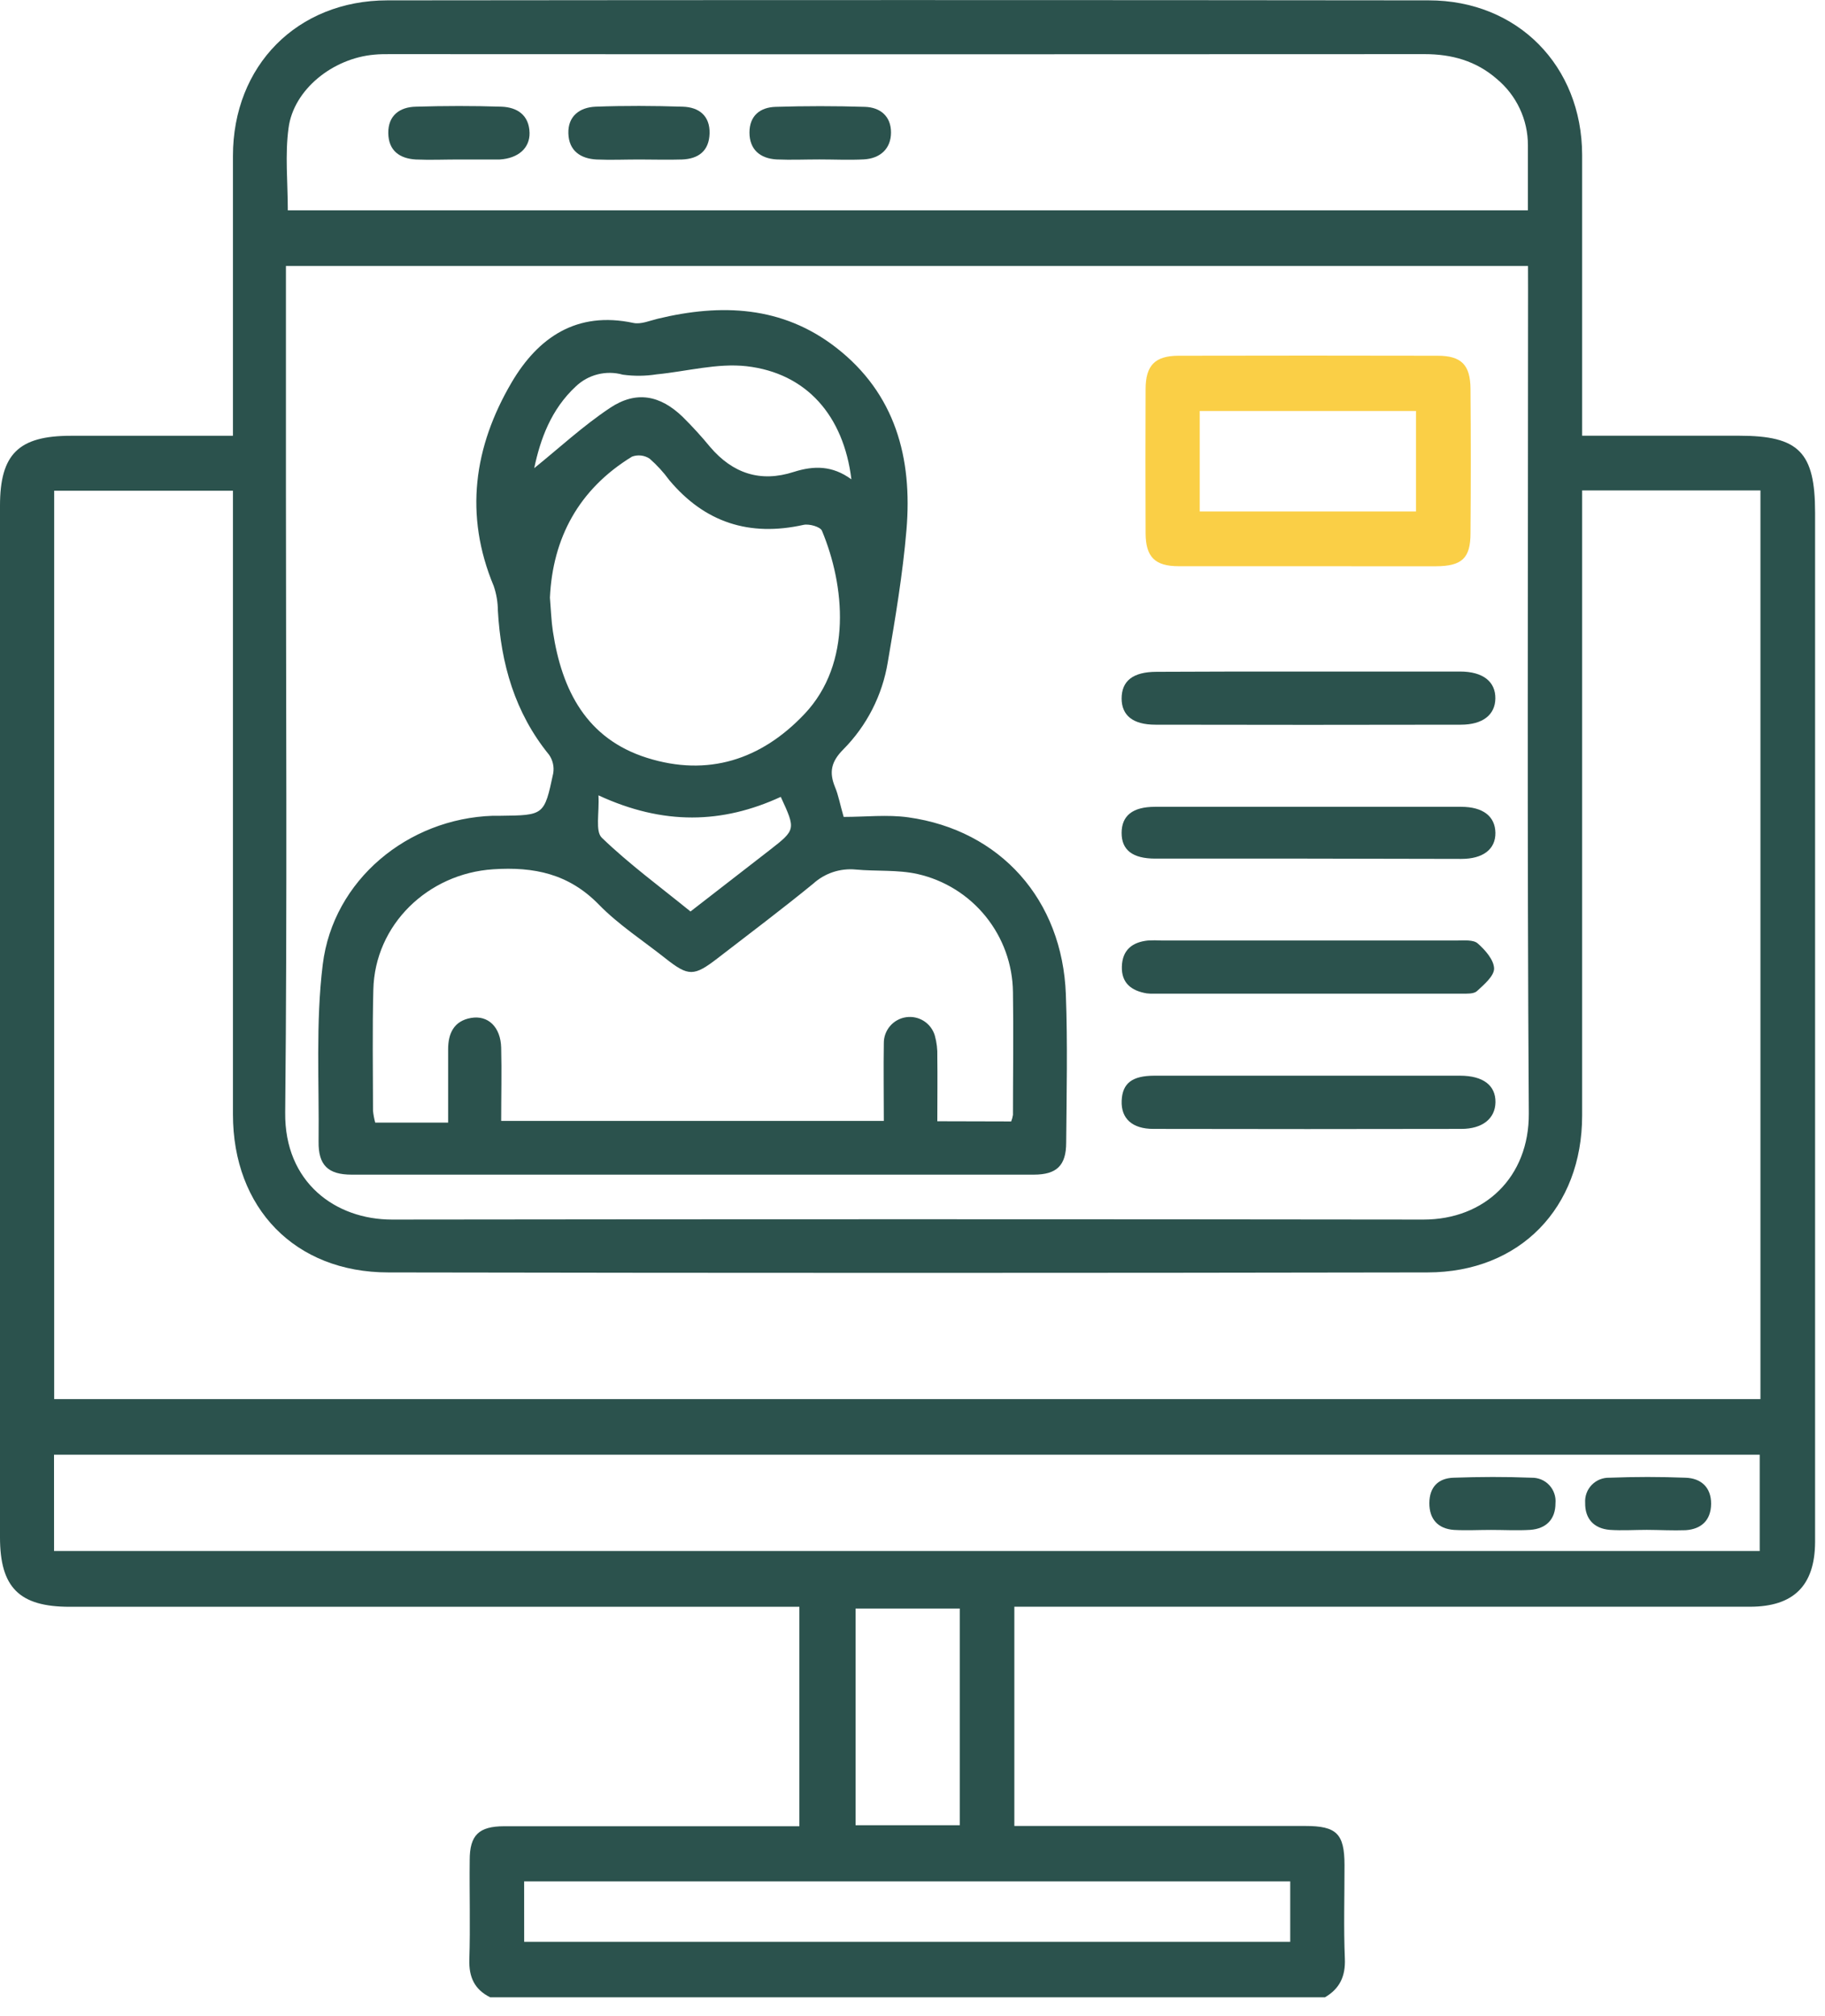
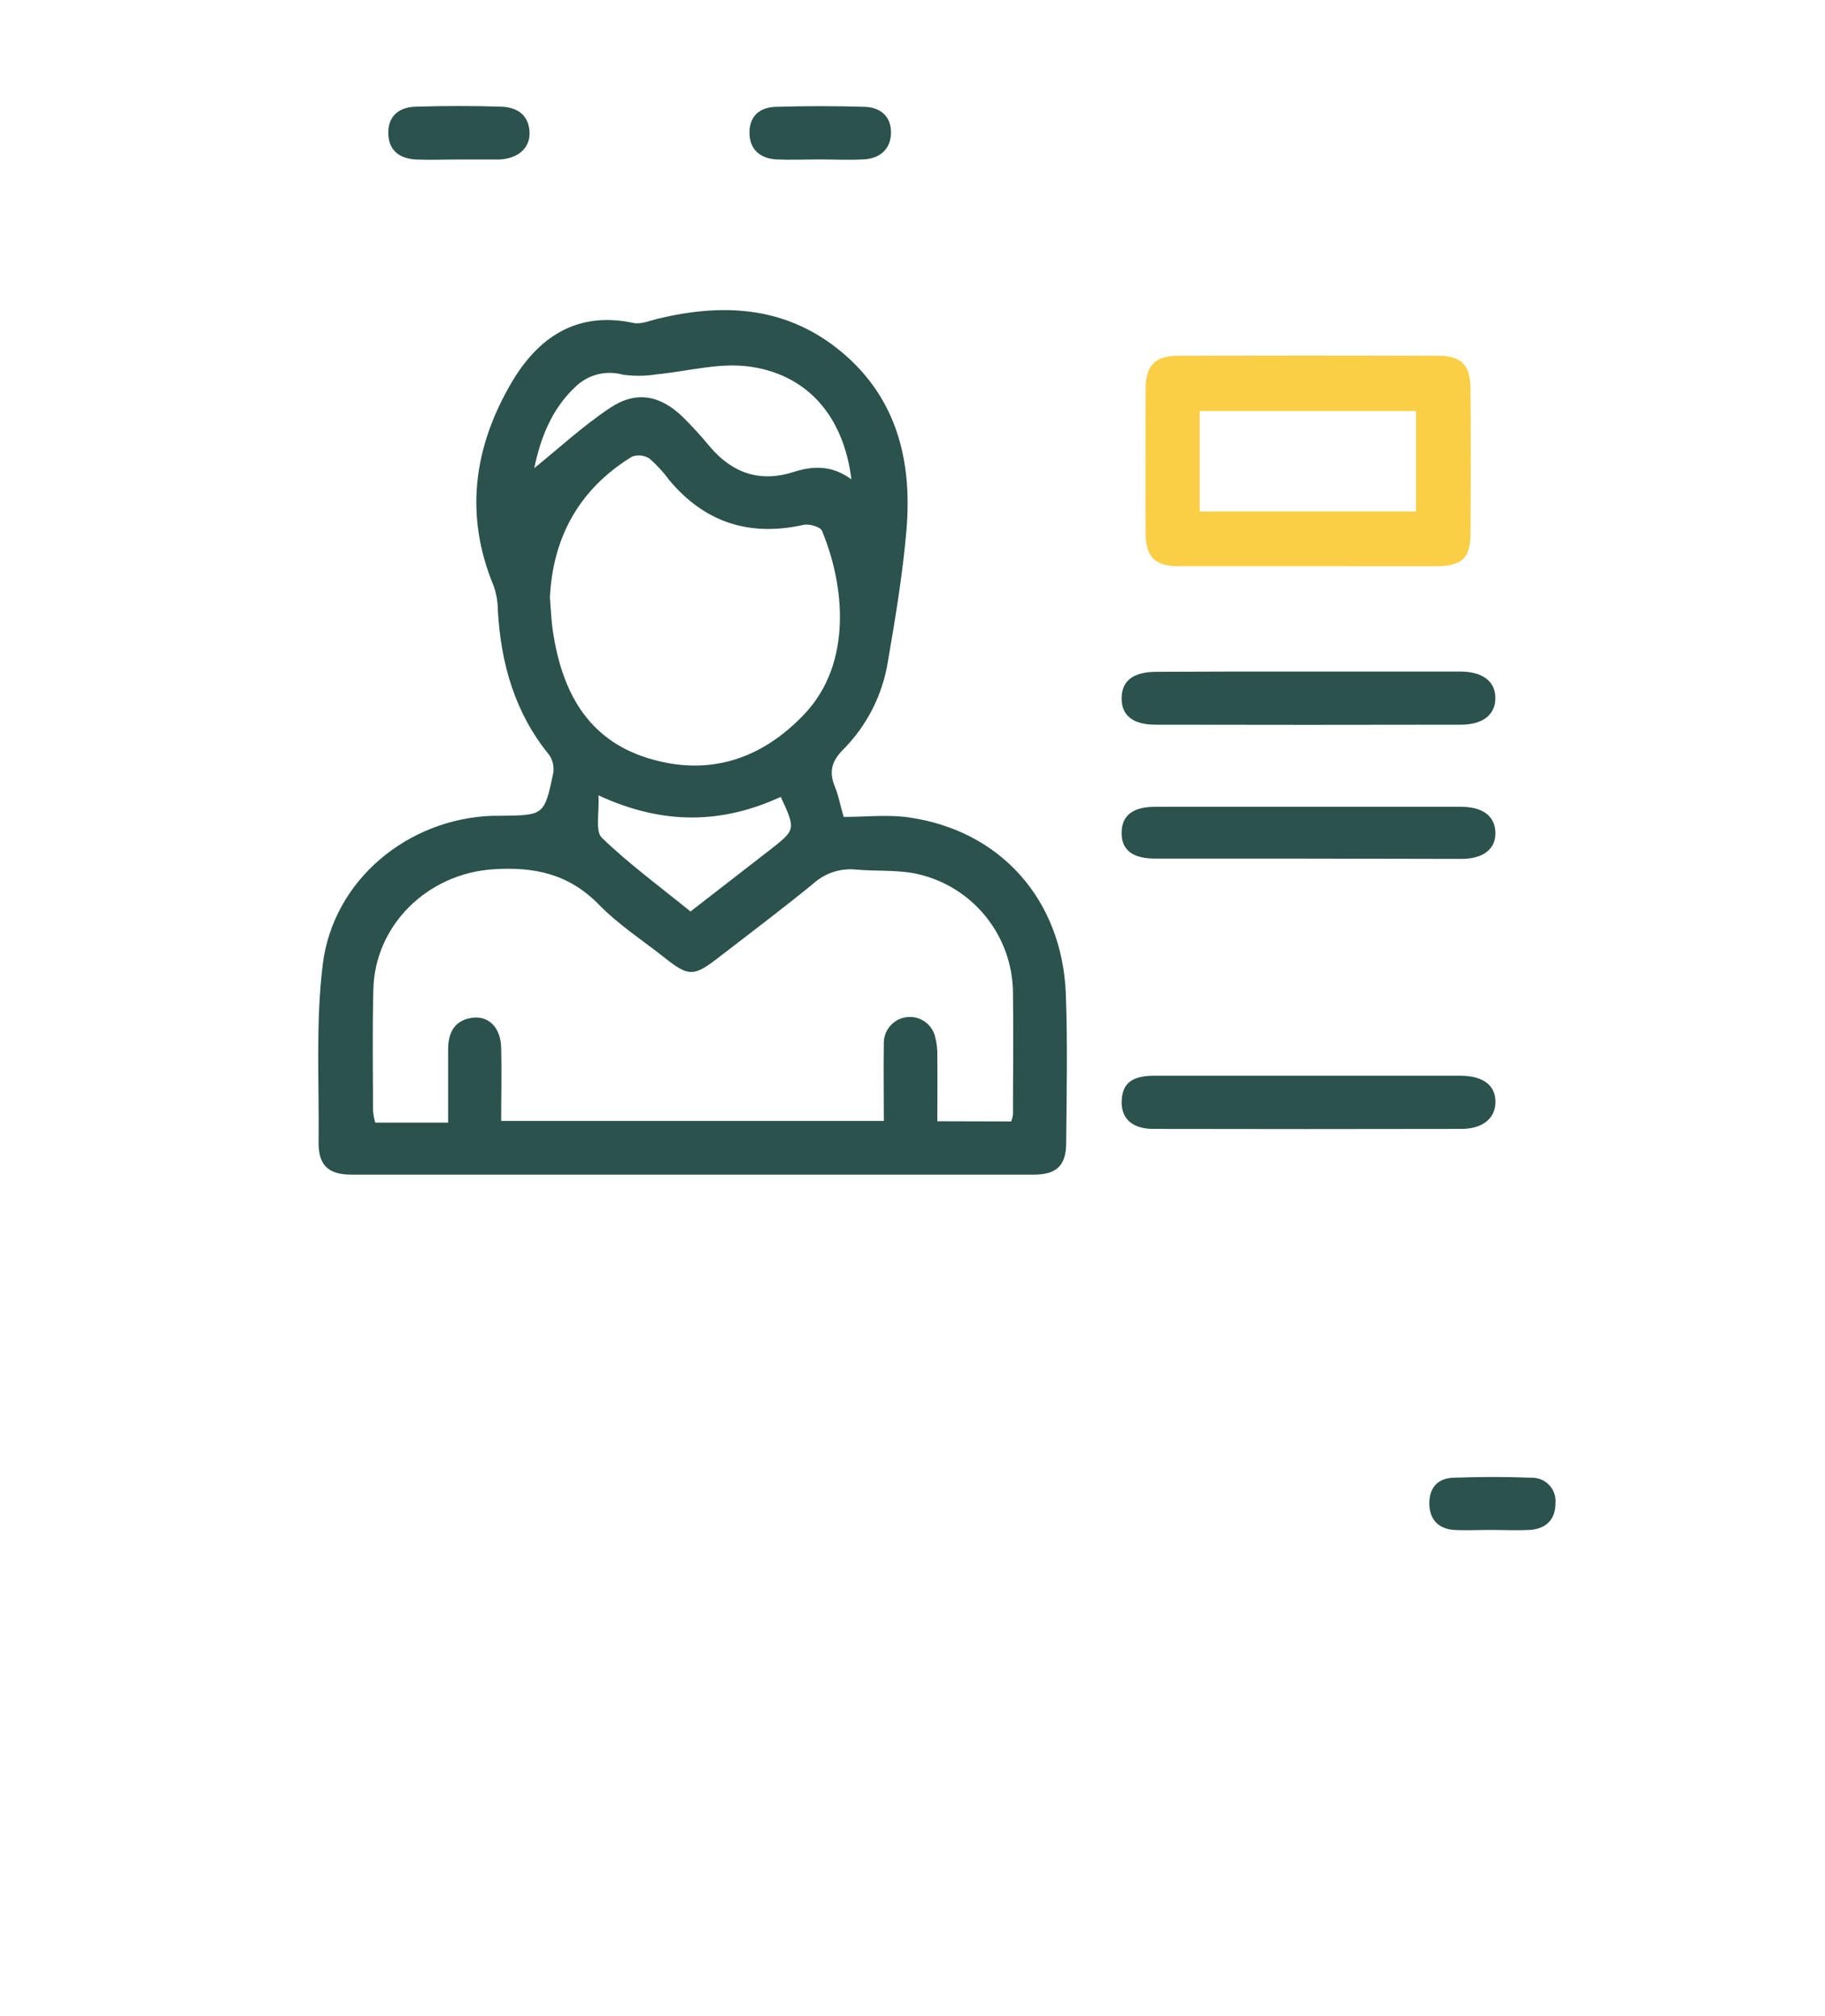
<svg xmlns="http://www.w3.org/2000/svg" width="67" height="74" viewBox="0 0 67 74" fill="none">
  <g clip-path="url(#clip0_67_557)">
-     <path d="M17.995 73.308C17.422 73.023 17.211 72.57 17.23 71.922C17.27 70.706 17.23 69.487 17.244 68.271C17.244 67.357 17.578 67.032 18.508 67.03C21.849 67.03 25.19 67.03 28.53 67.03H29.347V58.975H2.557C0.711 58.975 0 58.27 0 56.426V18.561C0 16.666 0.683 15.995 2.601 15.995H8.552V15.171C8.552 12.022 8.552 8.873 8.552 5.724C8.552 2.415 10.906 0.017 14.22 0.013C26.963 -0.001 39.706 -0.001 52.45 0.013C55.72 0.013 58.076 2.423 58.084 5.684C58.084 8.833 58.084 11.983 58.084 15.133V15.993H63.855C66.041 15.993 66.636 16.596 66.636 18.814V51.096C66.636 52.934 66.636 54.77 66.636 56.606C66.626 58.199 65.846 58.971 64.249 58.973C55.538 58.973 46.828 58.973 38.119 58.973H37.239V67.02H38.039C41.334 67.02 44.628 67.02 47.92 67.02C49.067 67.02 49.358 67.303 49.36 68.449C49.362 69.594 49.325 70.744 49.373 71.891C49.4 72.54 49.182 72.993 48.643 73.308H17.995ZM56.097 9.763H10.497V17.936C10.497 25.57 10.547 33.204 10.47 40.837C10.443 43.403 12.318 44.764 14.394 44.763C27.016 44.747 39.637 44.747 52.259 44.763C54.514 44.763 56.141 43.196 56.126 40.867C56.061 30.777 56.099 20.686 56.099 10.597L56.097 9.763ZM58.084 18.001V18.9C58.084 26.247 58.084 33.595 58.084 40.944C58.084 44.33 55.802 46.698 52.41 46.703C39.693 46.726 26.975 46.726 14.257 46.703C10.826 46.703 8.552 44.34 8.552 40.901C8.552 33.554 8.552 26.206 8.552 18.858V18.012H1.989V51.352H64.63V18.001H58.084ZM10.566 7.72H56.093C56.093 6.898 56.093 6.116 56.093 5.334C56.094 4.867 55.992 4.407 55.793 3.985C55.595 3.563 55.305 3.19 54.946 2.893C54.19 2.236 53.299 1.987 52.305 1.987C39.641 1.995 26.977 1.995 14.314 1.987C14.123 1.987 13.931 1.987 13.74 2.006C12.21 2.14 10.778 3.293 10.594 4.695C10.459 5.676 10.566 6.684 10.566 7.72ZM1.985 56.929H64.603V53.393H1.983L1.985 56.929ZM19.244 71.272H47.367V69.055H19.242L19.244 71.272ZM35.235 66.992V59.038H31.41V66.992H35.235Z" fill="#2B524D" />
    <path d="M30.973 29.984C31.779 29.984 32.575 29.892 33.344 29.999C36.725 30.471 39.004 33.025 39.13 36.501C39.197 38.31 39.157 40.125 39.142 41.938C39.142 42.779 38.792 43.112 37.96 43.114C29.611 43.114 21.26 43.114 12.908 43.114C12.042 43.114 11.684 42.764 11.696 41.902C11.721 39.733 11.585 37.543 11.849 35.4C12.231 32.3 14.972 30.045 18.093 29.942H18.378C19.971 29.923 19.982 29.927 20.309 28.389C20.351 28.15 20.296 27.904 20.158 27.704C18.9 26.159 18.389 24.36 18.278 22.409C18.276 22.102 18.225 21.798 18.125 21.508C17.037 18.9 17.397 16.397 18.781 14.04C19.755 12.384 21.175 11.409 23.252 11.853C23.53 11.912 23.855 11.769 24.151 11.698C26.478 11.138 28.718 11.227 30.688 12.752C32.877 14.448 33.501 16.819 33.279 19.445C33.141 21.074 32.868 22.696 32.592 24.308C32.393 25.519 31.822 26.638 30.957 27.509C30.514 27.955 30.433 28.341 30.653 28.882C30.781 29.184 30.837 29.517 30.973 29.984ZM37.123 41.161C37.154 41.085 37.175 41.004 37.188 40.922C37.188 39.419 37.212 37.916 37.188 36.413C37.176 35.402 36.824 34.425 36.189 33.639C35.554 32.852 34.672 32.303 33.686 32.08C32.954 31.917 32.172 31.986 31.414 31.915C31.132 31.888 30.848 31.921 30.579 32.01C30.31 32.1 30.063 32.245 29.854 32.435C28.706 33.373 27.526 34.26 26.356 35.163C25.473 35.845 25.277 35.845 24.425 35.172C23.602 34.52 22.703 33.939 21.979 33.195C20.879 32.072 19.609 31.806 18.104 31.906C15.716 32.062 13.758 33.935 13.706 36.331C13.668 37.809 13.692 39.289 13.694 40.768C13.709 40.915 13.736 41.061 13.775 41.204H16.452C16.452 40.223 16.452 39.366 16.452 38.509C16.452 37.935 16.662 37.471 17.293 37.362C17.924 37.253 18.38 37.702 18.399 38.452C18.422 39.349 18.399 40.245 18.399 41.141H32.447C32.447 40.15 32.432 39.228 32.447 38.291C32.444 38.06 32.526 37.836 32.676 37.66C32.826 37.485 33.035 37.369 33.263 37.336C33.492 37.302 33.725 37.352 33.919 37.476C34.114 37.601 34.256 37.792 34.321 38.014C34.39 38.263 34.42 38.521 34.411 38.779C34.422 39.559 34.411 40.337 34.411 41.154L37.123 41.161ZM20.189 21.933C20.229 22.415 20.24 22.799 20.298 23.174C20.625 25.335 21.531 27.117 23.757 27.817C25.983 28.517 27.945 27.89 29.538 26.203C31.303 24.335 31.011 21.478 30.175 19.479C30.114 19.334 29.706 19.219 29.498 19.265C27.517 19.705 25.876 19.183 24.57 17.622C24.36 17.334 24.118 17.07 23.849 16.834C23.755 16.772 23.647 16.733 23.535 16.72C23.422 16.707 23.309 16.721 23.203 16.76C21.239 17.961 20.29 19.759 20.189 21.933ZM31.257 17.594C30.971 15.257 29.611 13.696 27.41 13.442C26.335 13.32 25.21 13.633 24.107 13.74C23.696 13.805 23.277 13.809 22.864 13.752C22.565 13.668 22.249 13.664 21.947 13.739C21.645 13.814 21.368 13.966 21.143 14.18C20.227 15.027 19.833 16.131 19.613 17.183C20.508 16.462 21.399 15.635 22.398 14.97C23.354 14.333 24.233 14.503 25.059 15.297C25.415 15.649 25.753 16.019 26.071 16.406C26.901 17.378 27.918 17.718 29.146 17.32C29.881 17.087 30.558 17.083 31.257 17.594ZM25.35 33.455L28.261 31.198C29.217 30.452 29.217 30.447 28.664 29.248C26.52 30.236 24.356 30.297 21.971 29.192C22.007 29.842 21.847 30.51 22.095 30.749C23.097 31.715 24.233 32.548 25.35 33.455Z" fill="#2B524D" />
    <path d="M47.994 20.782C46.42 20.782 44.849 20.782 43.275 20.782C42.399 20.782 42.062 20.443 42.058 19.573C42.051 17.81 42.051 16.047 42.058 14.283C42.058 13.411 42.403 13.059 43.267 13.057C46.438 13.05 49.608 13.05 52.777 13.057C53.649 13.057 53.98 13.392 53.986 14.276C54 16.04 54 17.804 53.986 19.567C53.986 20.491 53.67 20.78 52.714 20.784C51.14 20.787 49.566 20.782 47.994 20.782ZM51.985 18.772V15.085H44.045V18.772H51.985Z" fill="#FACF46" />
    <path d="M48.031 24.648C49.889 24.648 51.747 24.648 53.603 24.648C54.441 24.648 54.909 25.017 54.898 25.643C54.888 26.235 54.437 26.599 53.632 26.599C49.893 26.607 46.154 26.607 42.416 26.599C41.594 26.599 41.181 26.26 41.177 25.643C41.177 24.989 41.594 24.66 42.46 24.658C44.318 24.649 46.174 24.646 48.031 24.648Z" fill="#2B524D" />
-     <path d="M47.99 34.52C49.824 34.52 51.658 34.52 53.492 34.52C53.751 34.52 54.087 34.486 54.248 34.625C54.523 34.866 54.844 35.229 54.852 35.549C54.852 35.826 54.481 36.14 54.221 36.379C54.106 36.484 53.858 36.471 53.67 36.471C49.909 36.471 46.148 36.471 42.387 36.471C42.292 36.475 42.197 36.472 42.102 36.461C41.544 36.369 41.167 36.088 41.186 35.476C41.205 34.864 41.569 34.581 42.142 34.52C42.309 34.511 42.475 34.511 42.642 34.52H47.99Z" fill="#2B524D" />
    <path d="M48.021 39.482C49.882 39.482 51.742 39.482 53.601 39.482C54.45 39.482 54.913 39.838 54.902 40.462C54.89 41.054 54.429 41.435 53.647 41.435C49.88 41.443 46.113 41.443 42.345 41.435C41.563 41.435 41.152 41.052 41.179 40.4C41.206 39.748 41.577 39.486 42.37 39.482C44.254 39.482 46.136 39.482 48.021 39.482Z" fill="#2B524D" />
    <path d="M47.923 31.514C46.085 31.514 44.248 31.514 42.412 31.514C41.578 31.514 41.175 31.198 41.177 30.569C41.179 29.94 41.58 29.613 42.404 29.613C46.149 29.613 49.895 29.613 53.642 29.613C54.445 29.613 54.892 29.963 54.9 30.569C54.907 31.175 54.441 31.525 53.649 31.525C51.741 31.52 49.832 31.516 47.923 31.514Z" fill="#2B524D" />
    <path d="M30.083 5.852C29.561 5.852 29.035 5.875 28.513 5.852C27.907 5.819 27.515 5.489 27.515 4.865C27.515 4.242 27.911 3.94 28.471 3.922C29.565 3.888 30.66 3.888 31.755 3.922C32.313 3.94 32.711 4.263 32.711 4.861C32.711 5.46 32.313 5.817 31.715 5.85C31.179 5.879 30.63 5.852 30.083 5.852Z" fill="#2B524D" />
-     <path d="M23.466 5.854C22.944 5.854 22.42 5.877 21.9 5.854C21.309 5.823 20.885 5.532 20.866 4.897C20.847 4.263 21.281 3.941 21.862 3.916C22.929 3.876 24 3.882 25.067 3.916C25.666 3.934 26.067 4.255 26.05 4.897C26.033 5.54 25.641 5.833 25.035 5.854C24.512 5.871 23.991 5.854 23.466 5.854Z" fill="#2B524D" />
    <path d="M16.844 5.854C16.318 5.854 15.792 5.877 15.268 5.854C14.672 5.821 14.262 5.53 14.255 4.884C14.247 4.238 14.677 3.928 15.264 3.916C16.314 3.884 17.368 3.882 18.414 3.916C18.988 3.938 19.424 4.224 19.441 4.873C19.454 5.437 19.024 5.812 18.347 5.854C18.299 5.854 18.252 5.854 18.204 5.854H16.844Z" fill="#2B524D" />
    <path d="M54.741 56.154C54.288 56.154 53.833 56.179 53.381 56.154C52.789 56.112 52.471 55.755 52.475 55.166C52.479 54.577 52.806 54.257 53.358 54.238C54.315 54.204 55.271 54.2 56.227 54.238C56.348 54.235 56.469 54.258 56.581 54.304C56.693 54.351 56.794 54.421 56.877 54.51C56.96 54.599 57.023 54.704 57.062 54.819C57.102 54.934 57.116 55.056 57.105 55.177C57.105 55.766 56.762 56.11 56.179 56.152C55.697 56.181 55.223 56.154 54.741 56.154Z" fill="#2B524D" />
-     <path d="M60.457 56.152C60.004 56.152 59.549 56.183 59.099 56.152C58.514 56.103 58.185 55.743 58.195 55.16C58.187 55.039 58.205 54.918 58.246 54.804C58.288 54.69 58.354 54.587 58.438 54.5C58.523 54.413 58.625 54.345 58.737 54.3C58.85 54.255 58.971 54.234 59.092 54.238C60.019 54.202 60.95 54.202 61.878 54.238C62.452 54.255 62.823 54.596 62.819 55.194C62.815 55.793 62.467 56.124 61.886 56.164C61.411 56.181 60.933 56.154 60.457 56.152Z" fill="#2B524D" />
  </g>
  <defs>
    <clipPath id="clip0_67_557">
      <rect width="66.638" height="73.308" fill="white" />
    </clipPath>
  </defs>
</svg>